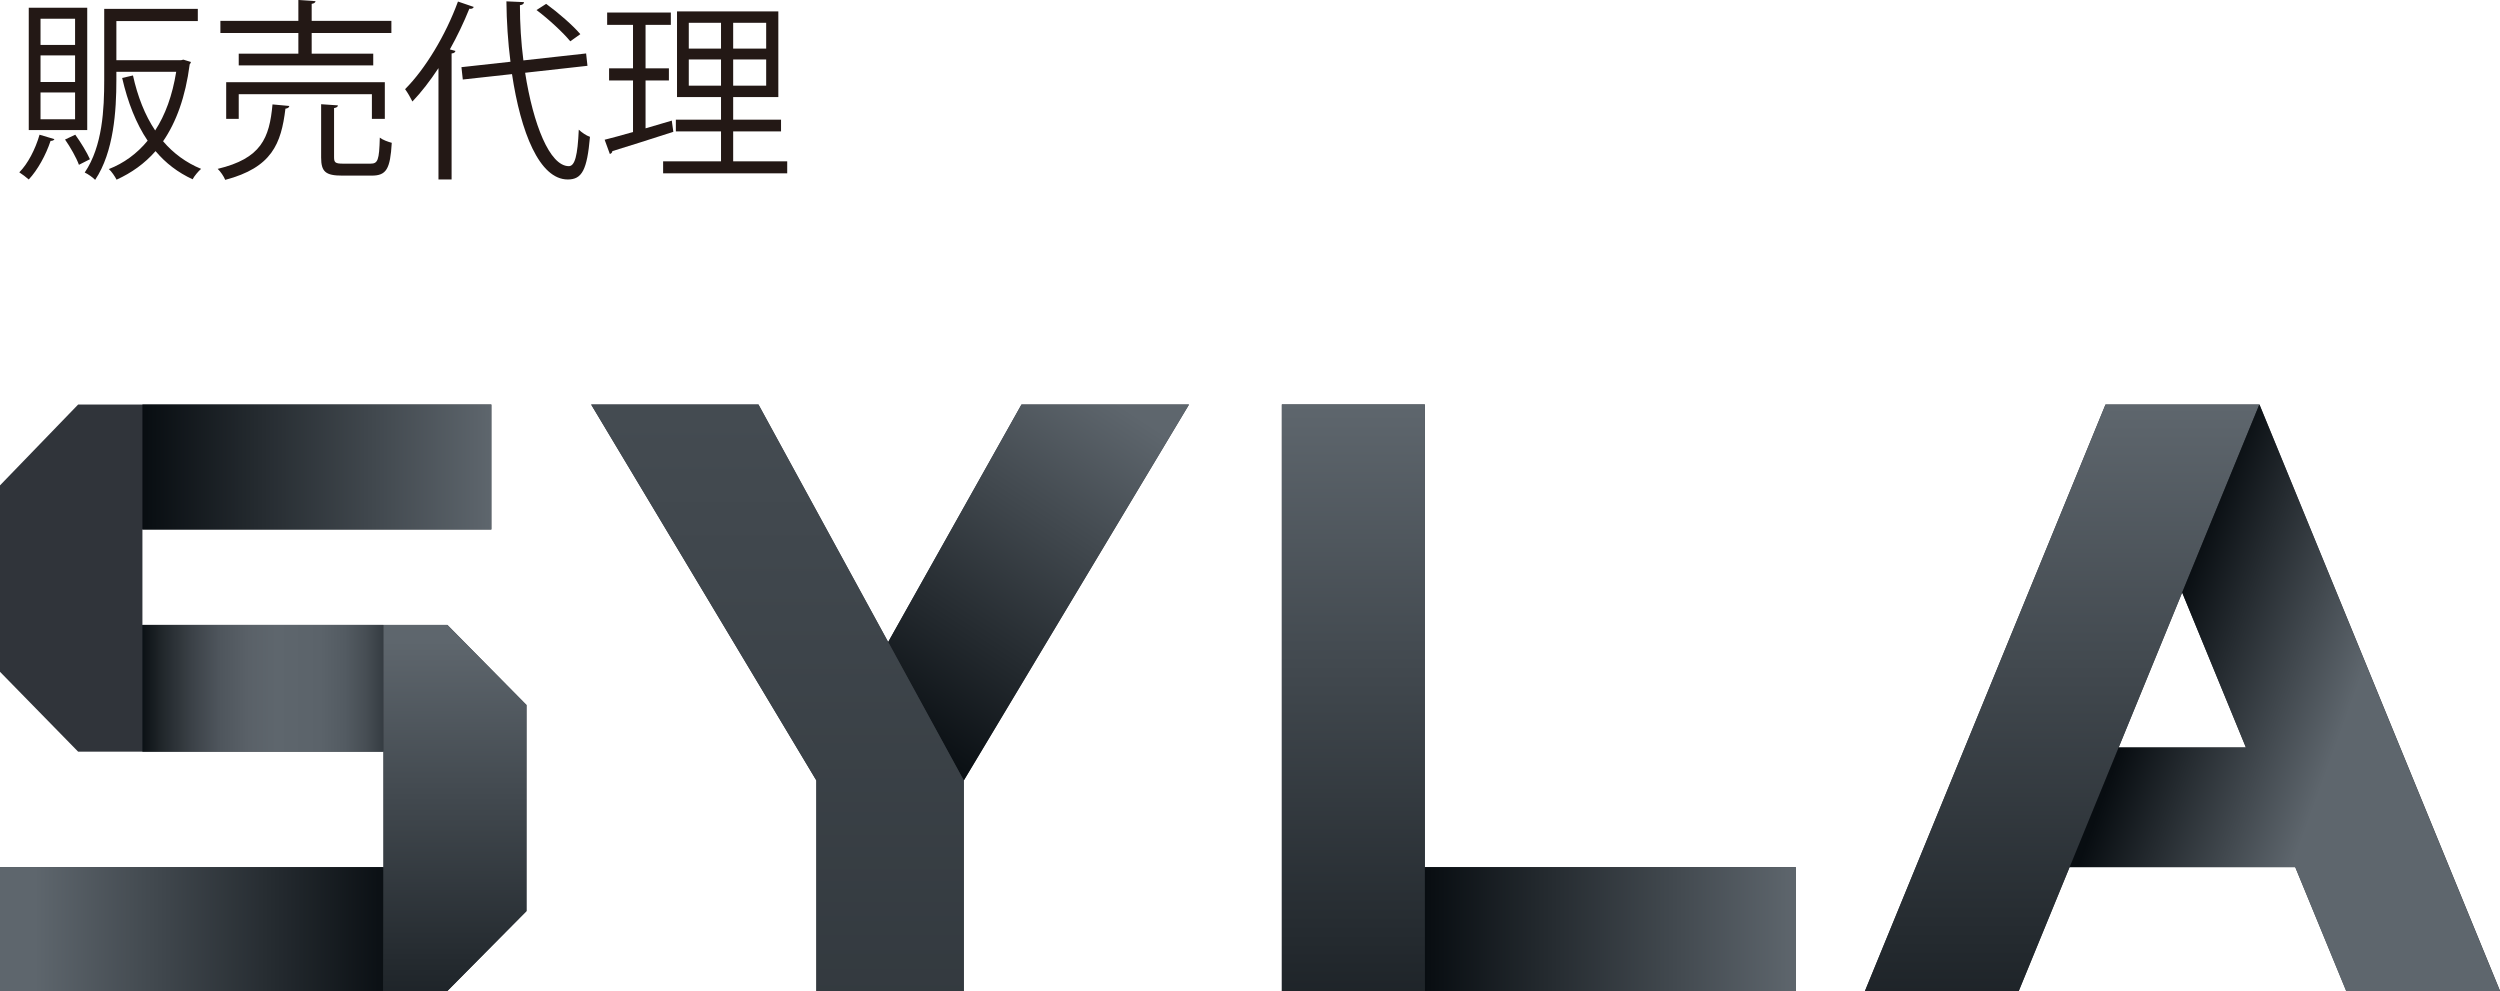
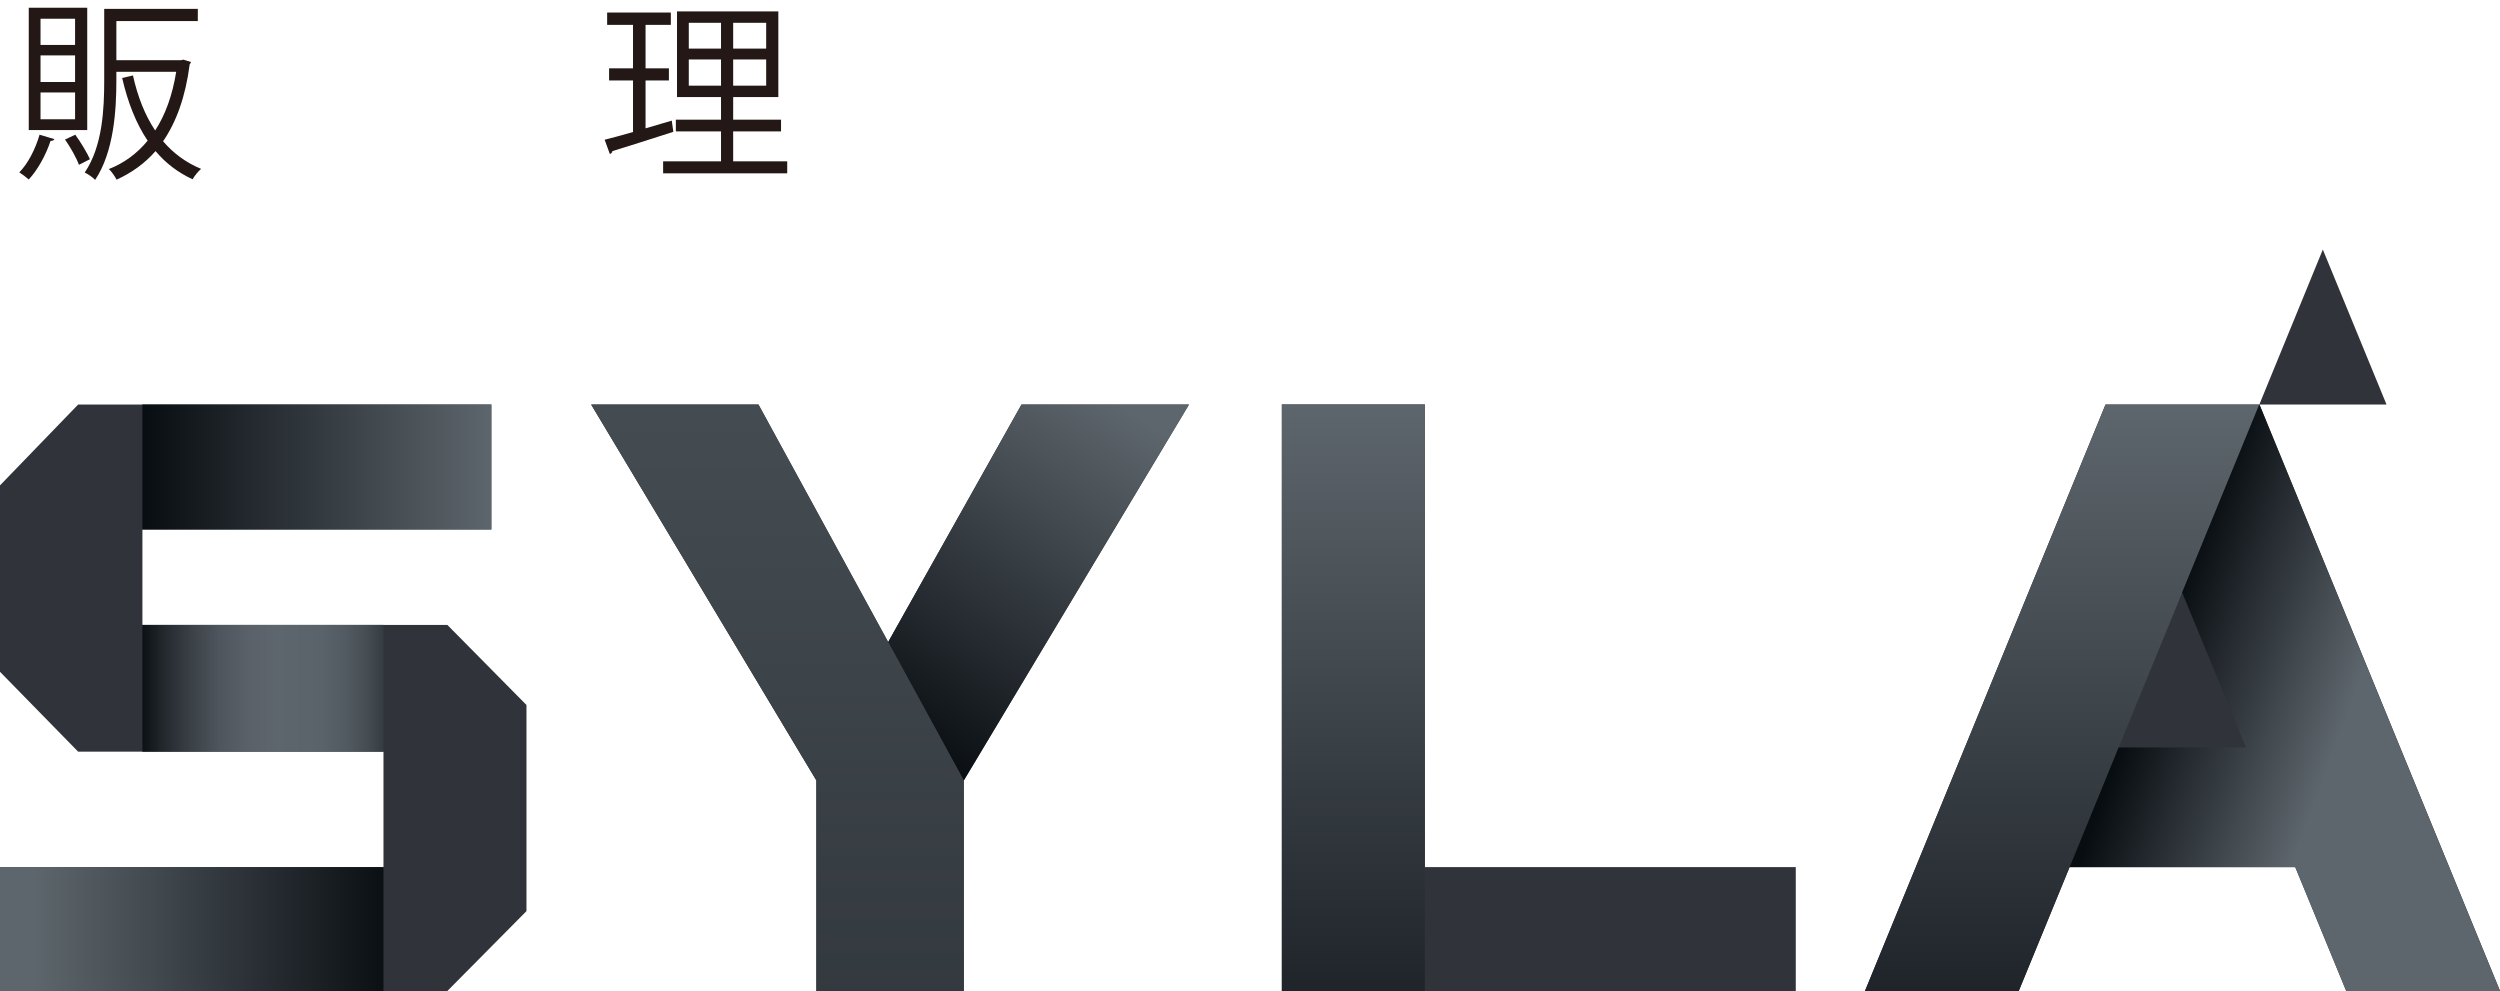
<svg xmlns="http://www.w3.org/2000/svg" xmlns:xlink="http://www.w3.org/1999/xlink" id="_レイヤー_1" data-name=" レイヤー 1" viewBox="0 0 129.54 51.36">
  <defs>
    <style>
      .cls-1 {
        fill: url(#_名称未設定グラデーション_2-3);
      }

      .cls-2 {
        fill: #231815;
      }

      .cls-3 {
        fill: url(#_名称未設定グラデーション_2-4);
      }

      .cls-4 {
        fill: url(#_名称未設定グラデーション_2);
      }

      .cls-5 {
        fill: url(#_名称未設定グラデーション_2-6);
      }

      .cls-6 {
        fill: url(#_名称未設定グラデーション_2-7);
      }

      .cls-7 {
        fill: url(#_名称未設定グラデーション_2-8);
      }

      .cls-8 {
        fill: url(#_名称未設定グラデーション_2-5);
      }

      .cls-9 {
        fill: #30343a;
      }

      .cls-10 {
        fill: url(#_名称未設定グラデーション_2-9);
      }

      .cls-11 {
        fill: url(#_名称未設定グラデーション_49);
      }

      .cls-12 {
        fill: url(#_名称未設定グラデーション_2-2);
      }
    </style>
    <linearGradient id="_名称未設定グラデーション_2" data-name="名称未設定グラデーション 2" x1="106.85" y1="62.03" x2="106.85" y2="21.05" gradientUnits="userSpaceOnUse">
      <stop offset="0" stop-color="#080d11" />
      <stop offset="1" stop-color="#5e666d" />
    </linearGradient>
    <linearGradient id="_名称未設定グラデーション_2-2" data-name="名称未設定グラデーション 2" x1="111.84" y1="33.43" x2="121.65" y2="37" xlink:href="#_名称未設定グラデーション_2" />
    <linearGradient id="_名称未設定グラデーション_2-3" data-name="名称未設定グラデーション 2" x1="7.38" y1="24.19" x2="25.46" y2="24.19" xlink:href="#_名称未設定グラデーション_2" />
    <linearGradient id="_名称未設定グラデーション_49" data-name="名称未設定グラデーション 49" x1="7.23" y1="35.67" x2="21.42" y2="35.67" gradientUnits="userSpaceOnUse">
      <stop offset="0" stop-color="#080d11" />
      <stop offset=".08" stop-color="#20262a" />
      <stop offset=".19" stop-color="#3b4147" />
      <stop offset=".29" stop-color="#4e555c" />
      <stop offset=".4" stop-color="#5a6168" />
      <stop offset=".5" stop-color="#5e666d" />
      <stop offset=".66" stop-color="#5b636a" />
      <stop offset=".75" stop-color="#535b62" />
      <stop offset=".83" stop-color="#464d53" />
      <stop offset=".9" stop-color="#333a3f" />
      <stop offset=".96" stop-color="#1b2025" />
      <stop offset="1" stop-color="#080d11" />
    </linearGradient>
    <linearGradient id="_名称未設定グラデーション_2-4" data-name="名称未設定グラデーション 2" x1="20.44" y1="48.14" x2="1.79" y2="48.14" xlink:href="#_名称未設定グラデーション_2" />
    <linearGradient id="_名称未設定グラデーション_2-5" data-name="名称未設定グラデーション 2" x1="23.58" y1="57.86" x2="23.58" y2="33.25" xlink:href="#_名称未設定グラデーション_2" />
    <linearGradient id="_名称未設定グラデーション_2-6" data-name="名称未設定グラデーション 2" x1="70.12" y1="62.2" x2="70.12" y2="20.96" xlink:href="#_名称未設定グラデーション_2" />
    <linearGradient id="_名称未設定グラデーション_2-7" data-name="名称未設定グラデーション 2" x1="73.83" y1="48.14" x2="93.05" y2="48.14" xlink:href="#_名称未設定グラデーション_2" />
    <linearGradient id="_名称未設定グラデーション_2-8" data-name="名称未設定グラデーション 2" x1="46.34" y1="38.47" x2="57.88" y2="20.87" xlink:href="#_名称未設定グラデーション_2" />
    <linearGradient id="_名称未設定グラデーション_2-9" data-name="名称未設定グラデーション 2" x1="40.28" y1="128.78" x2="40.28" y2="-24.93" xlink:href="#_名称未設定グラデーション_2" />
  </defs>
  <g>
    <path class="cls-2" d="M2.82,7.21c-.03.06-.09.09-.2.09-.24.73-.67,1.51-1.13,2-.12-.11-.35-.28-.49-.37.44-.44.83-1.19,1.05-1.95l.77.23ZM4.52.4v6.34H1.49V.4h3.03ZM3.89,2.33V.97h-1.79v1.36h1.79ZM3.89,4.25v-1.38h-1.79v1.38h1.79ZM3.89,6.18v-1.39h-1.79v1.39h1.79ZM4.09,8.54c-.13-.36-.44-.91-.72-1.31l.53-.25c.29.4.61.93.76,1.27l-.57.29ZM9.5,3.09l.39.12c0,.06-.04.09-.06.12-.22,1.7-.7,3-1.38,3.99.53.62,1.19,1.11,1.97,1.43-.15.13-.35.37-.44.54-.76-.35-1.4-.84-1.92-1.46-.57.65-1.25,1.13-2.02,1.48-.08-.16-.26-.43-.4-.55.77-.3,1.45-.79,2.01-1.47-.6-.89-1.03-1.99-1.32-3.25l.56-.13c.24,1.09.62,2.06,1.15,2.85.52-.8.89-1.8,1.09-3.04h-3.1v.43c0,1.57-.13,3.72-1.1,5.17-.11-.12-.38-.31-.54-.38.93-1.37,1.01-3.31,1.01-4.79V.46h4.85v.63h-4.22v2.03h3.35l.12-.03Z" />
-     <path class="cls-2" d="M14.99,5.49c0,.07-.08.13-.2.14-.22,1.82-.7,3.05-3.12,3.69-.07-.18-.25-.44-.39-.57,2.25-.54,2.68-1.58,2.84-3.34l.87.08ZM15.46,2.78v-1.07h-4.04v-.63h4.04V0l.89.06c-.01.07-.07.12-.2.14v.88h4.13v.63h-4.13v1.07h3.19v.61h-6.97v-.61h3.09ZM19.94,6.16h-.67v-1.28h-6.9v1.28h-.65v-1.9h8.22v1.9ZM17.31,8.15c0,.28.07.33.48.33h1.41c.38,0,.45-.18.48-1.35.15.12.43.22.62.27-.08,1.36-.28,1.7-1.04,1.7h-1.52c-.87,0-1.1-.2-1.1-.94v-2.76l.87.06c0,.07-.07.12-.2.14v2.55Z" />
-     <path class="cls-2" d="M22.72,3.53c-.43.65-.88,1.24-1.35,1.73-.08-.17-.26-.48-.38-.64,1.04-1.04,2.1-2.79,2.74-4.54l.82.28c-.04.09-.13.11-.23.09-.29.72-.63,1.43-1.01,2.11l.29.08c-.02.07-.07.12-.2.13v6.53h-.68V3.53ZM30.44,3.41l-3.23.36c.42,2.68,1.27,4.83,2.26,4.84.32,0,.46-.55.52-1.89.15.14.39.31.58.37-.15,1.71-.41,2.21-1.15,2.21-1.47,0-2.44-2.45-2.89-5.46l-2.55.28-.07-.64,2.54-.28c-.13-1.02-.2-2.08-.21-3.13l.91.04c0,.09-.07.14-.21.16,0,.96.06,1.93.18,2.86l3.25-.36.07.64ZM28.3.2c.63.46,1.39,1.12,1.77,1.57l-.52.37c-.36-.44-1.11-1.14-1.75-1.62l.5-.32Z" />
    <path class="cls-2" d="M33.45,4.17v2.48l1.36-.4c0,.06.02.12.08.58-1.16.37-2.39.77-3.16,1,0,.08-.07.13-.13.15l-.27-.74c.41-.1.91-.24,1.47-.4v-2.67h-1.24v-.63h1.24V1.29h-1.34v-.64h3.3v.64h-1.31v2.25h1.21v.63h-1.21ZM37.99,8.36h2.8v.62h-6.43v-.62h3v-1.55h-2.34v-.61h2.34v-1.17h-2.28V.59h5.25v4.44h-2.34v1.17h2.48v.61h-2.48v1.55ZM35.69,1.18v1.34h1.67v-1.34h-1.67ZM35.69,4.44h1.67v-1.36h-1.67v1.36ZM39.7,2.52v-1.34h-1.71v1.34h1.71ZM39.7,4.44v-1.36h-1.71v1.36h1.71Z" />
  </g>
-   <path class="cls-9" d="M117.07,20.96h0s0,0,0,0h-7.97l-12.47,30.4h7.97l2.64-6.43h11.69l2.65,6.43h7.97l-12.47-30.4ZM109.78,38.73l3.29-8.03h0s3.3,8.03,3.3,8.03h-6.6Z" />
+   <path class="cls-9" d="M117.07,20.96h0s0,0,0,0h-7.97l-12.47,30.4h7.97l2.64-6.43h11.69l2.65,6.43h7.97l-12.47-30.4Zl3.29-8.03h0s3.3,8.03,3.3,8.03h-6.6Z" />
  <polygon class="cls-9" points="7.38 32.38 7.38 27.43 25.46 27.43 25.46 20.96 4.05 20.96 0 25.15 0 34.81 4.05 38.95 19.87 38.95 19.87 44.93 0 44.93 0 51.35 23.18 51.35 27.28 47.21 27.28 36.53 23.18 32.38 7.38 32.38" />
  <polygon class="cls-9" points="73.83 20.96 66.42 20.96 66.42 51.35 93.05 51.35 93.05 44.93 73.83 44.93 73.83 20.96" />
  <polygon class="cls-9" points="52.93 20.96 46.02 33.27 46.02 33.27 39.3 20.96 30.63 20.96 42.3 40.44 42.3 51.35 49.94 51.35 49.94 40.44 61.61 20.96 52.93 20.96" />
  <path class="cls-4" d="M117.07,20.96h-7.97l-12.47,30.4h7.97l12.47-30.4Z" />
  <polygon class="cls-12" points="117.07 20.96 113.07 30.7 116.38 38.73 109.78 38.73 107.24 44.93 118.93 44.93 121.57 51.36 129.54 51.36 117.07 20.96" />
  <rect class="cls-1" x="7.38" y="20.96" width="18.08" height="6.48" />
  <rect class="cls-11" x="7.38" y="32.38" width="12.49" height="6.57" />
  <rect class="cls-3" y="44.93" width="19.87" height="6.43" />
-   <polygon class="cls-8" points="19.87 32.38 23.18 32.38 27.28 36.53 27.28 47.21 23.18 51.35 19.87 51.35 19.87 32.38" />
  <path class="cls-5" d="M66.42,51.35v-30.4h7.41v30.4h-7.41Z" />
-   <rect class="cls-6" x="73.83" y="44.93" width="19.22" height="6.43" />
  <polygon class="cls-7" points="49.94 40.44 61.61 20.96 52.93 20.96 46.02 33.27 49.94 40.44 49.94 40.44" />
  <polygon class="cls-10" points="39.3 20.96 30.63 20.96 42.3 40.44 42.3 51.35 49.94 51.35 49.94 40.44 49.94 40.44 39.3 20.96" />
</svg>